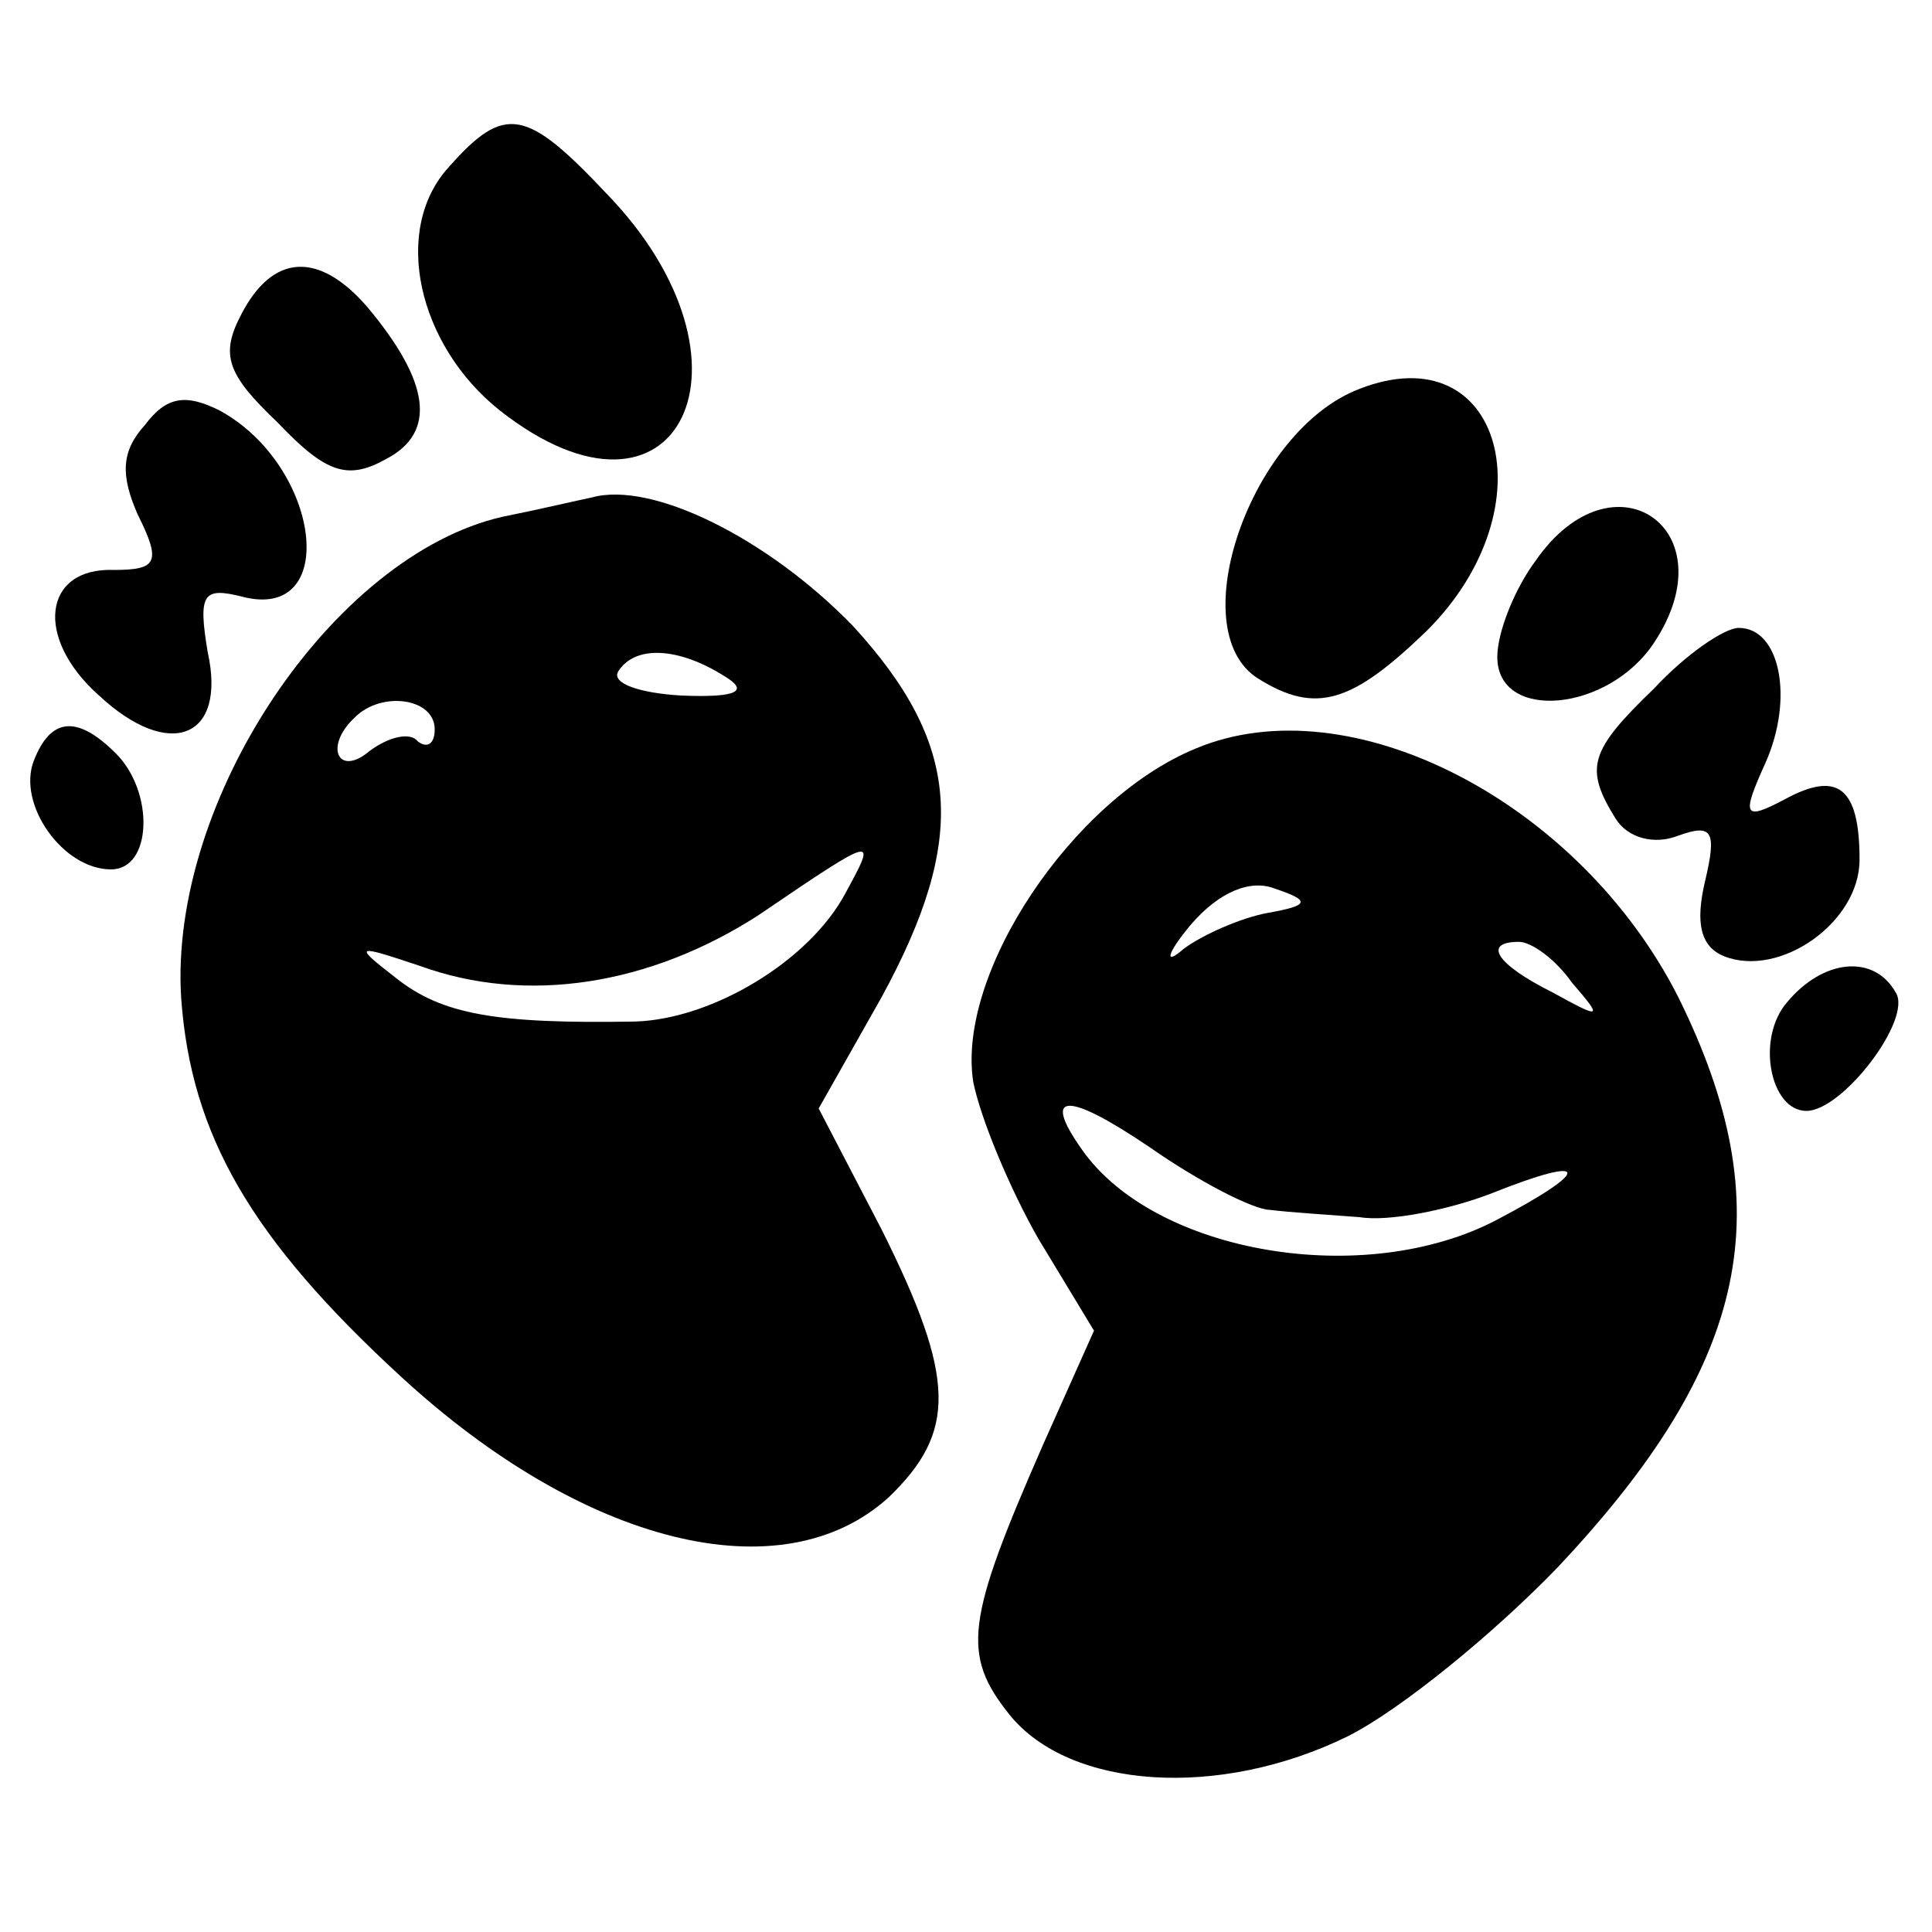
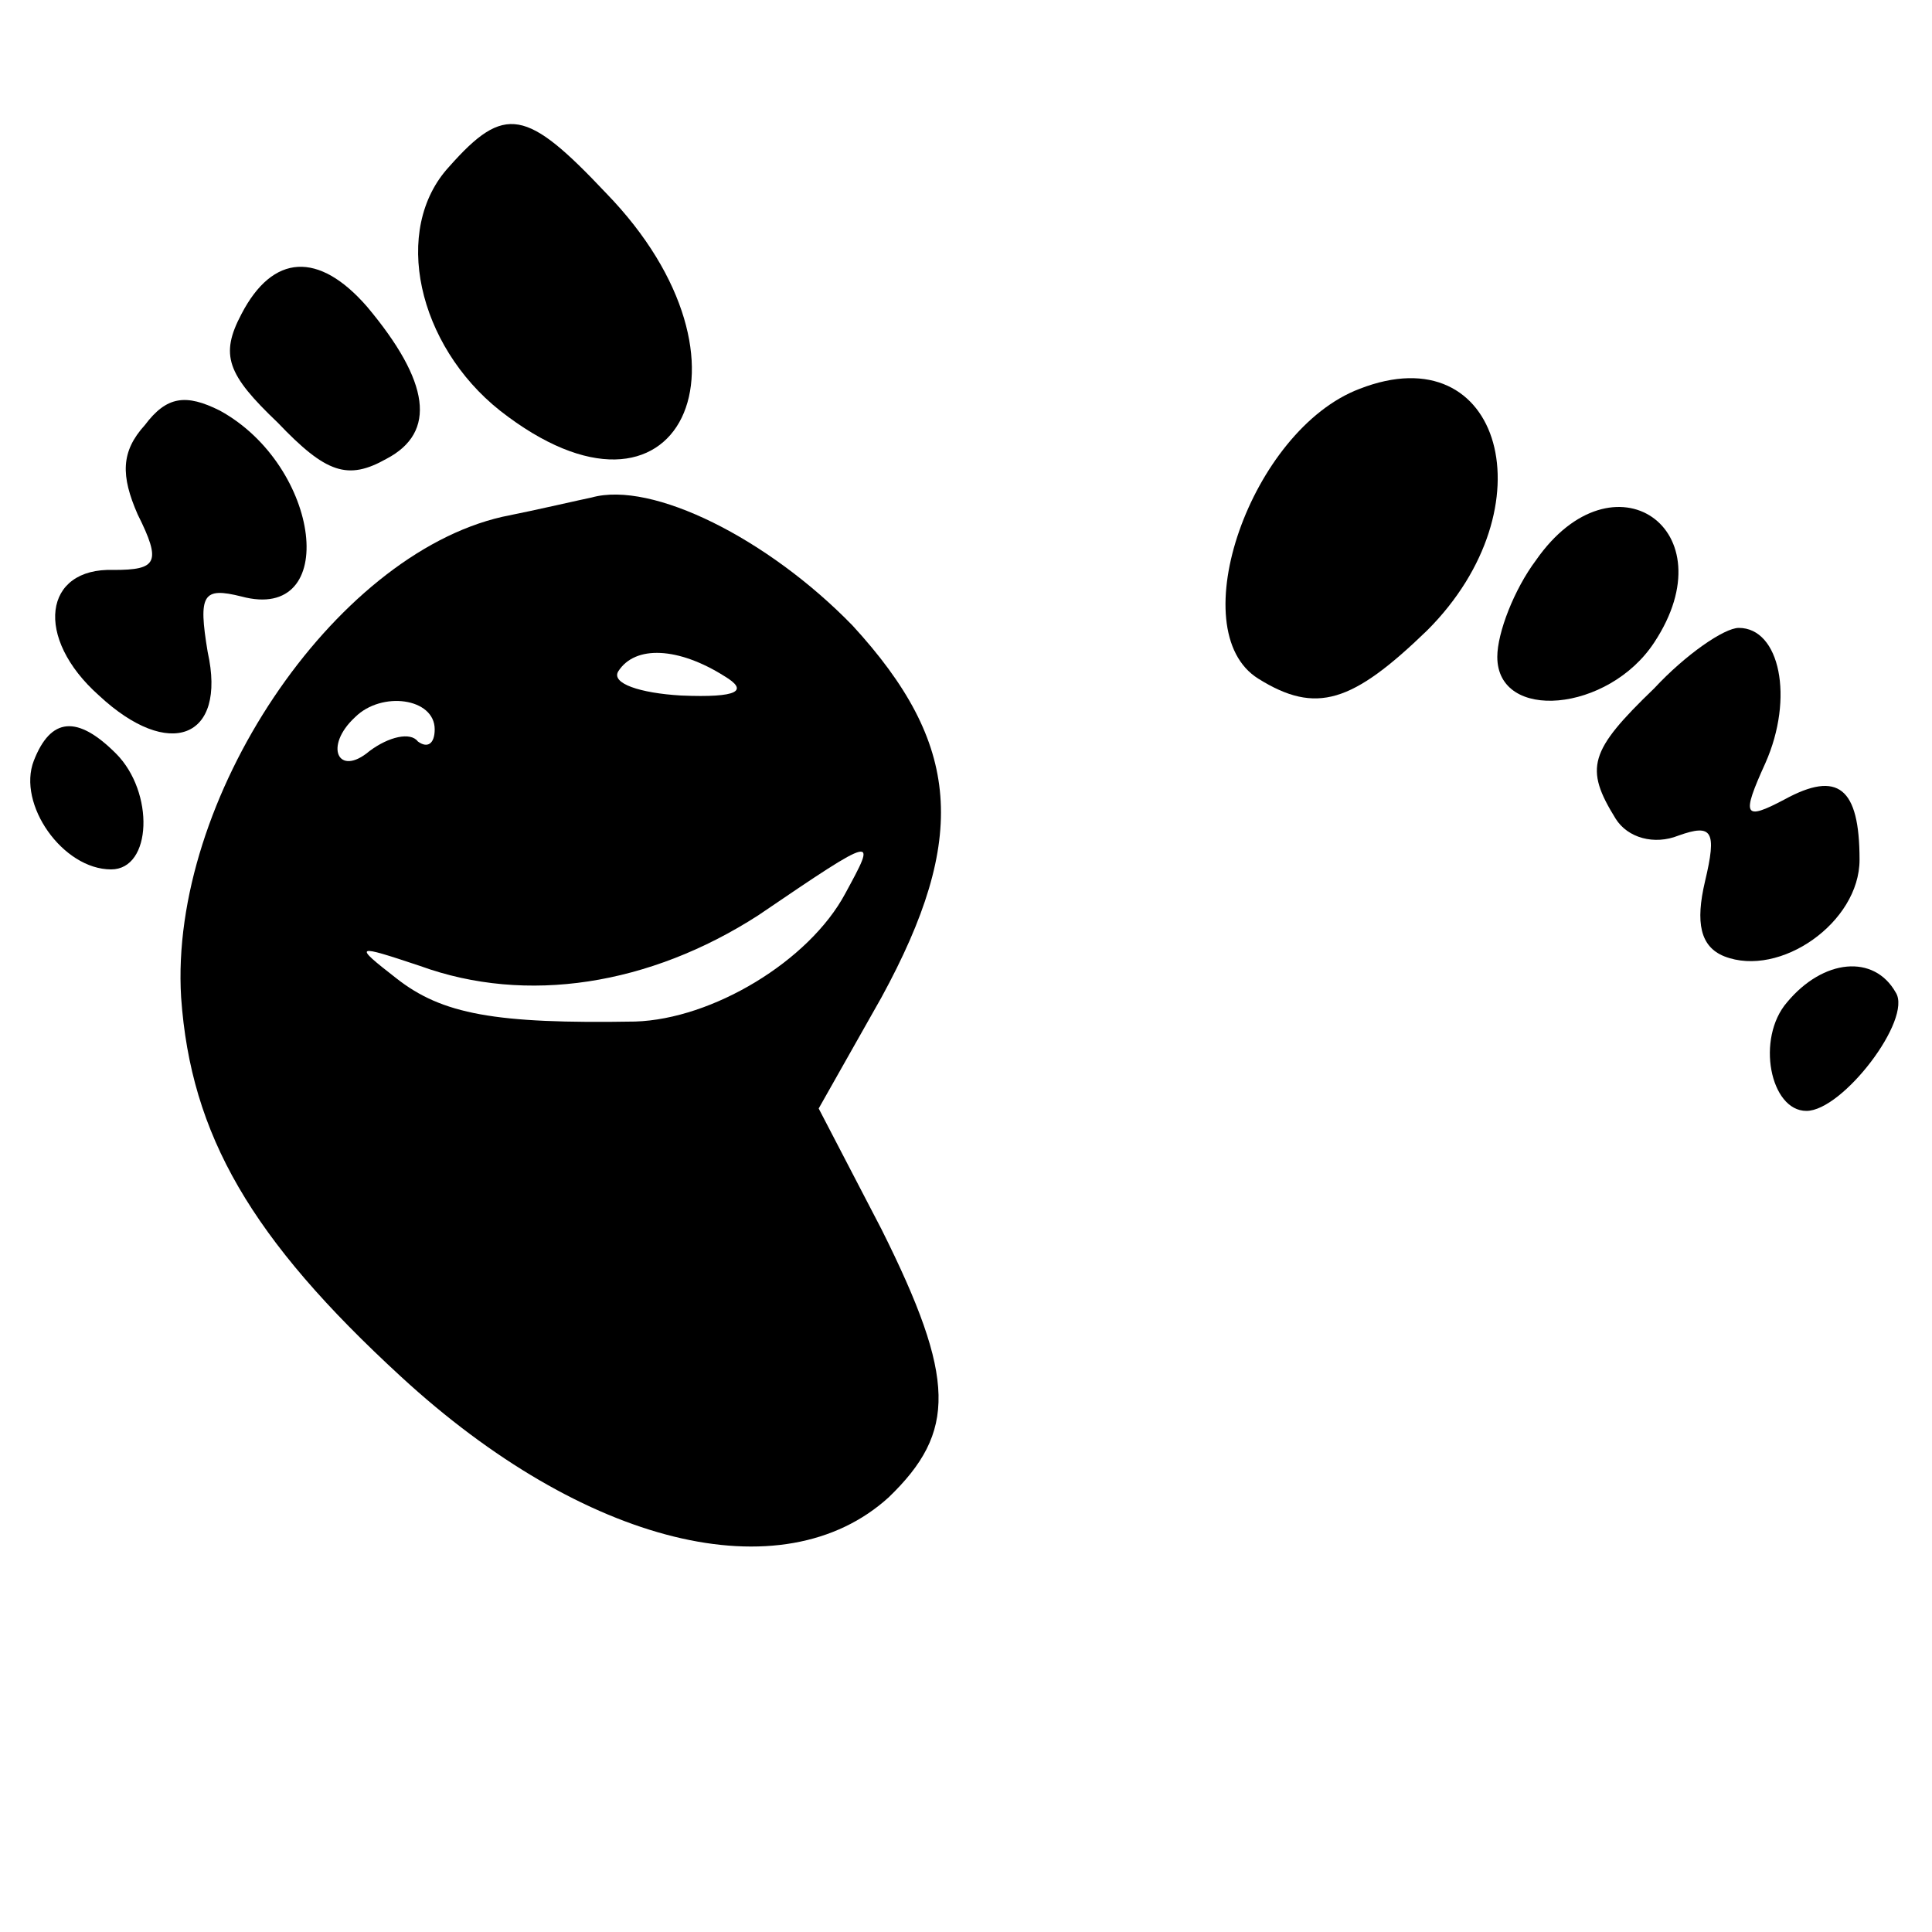
<svg xmlns="http://www.w3.org/2000/svg" version="1.0" width="80pt" height="80pt" viewBox="0 0 80 80" preserveAspectRatio="xMidYMid meet">
  <g transform="translate(0,80) scale(0.1,-0.1)" fill="#000000" stroke="none">
    <path d="M186 731 c-24 -26 -13 -74 21 -101 74 -58 112 20 44 90 -33 35 -42 37 -65 11z" />
    <path d="M100 670 c-9 -17 -6 -25 15 -45 20 -21 29 -24 45 -15 21 11 18 32 -8 63 -20 23 -39 22 -52 -3z" />
    <path d="M563 639 c-45 -17 -74 -100 -42 -120 24 -15 39 -10 70 20 51 51 31 123 -28 100z" />
    <path d="M60 624 c-10 -11 -10 -21 -3 -37 10 -20 8 -23 -10 -23 -29 1 -33 -28 -6 -52 29 -27 53 -18 45 18 -4 24 -2 27 14 23 41 -11 33 54 -9 77 -14 7 -22 6 -31 -6z" />
    <path d="M245 594 c-5 -1 -22 -5 -37 -8 -70 -16 -138 -117 -133 -199 4 -57 29 -100 91 -157 76 -70 158 -90 202 -50 28 27 28 49 -3 111 l-26 50 26 46 c36 66 33 105 -12 154 -35 36 -83 60 -108 53z m55 -74 c10 -6 6 -9 -18 -8 -17 1 -29 5 -26 10 7 11 25 10 44 -2z m-120 -22 c0 -6 -3 -8 -7 -5 -3 4 -12 2 -20 -4 -13 -11 -19 2 -6 14 11 11 33 8 33 -5z m170 -68 c-15 -28 -55 -52 -87 -53 -58 -1 -80 3 -99 18 -18 14 -17 14 10 5 44 -16 95 -8 140 21 50 34 49 33 36 9z" />
    <path d="M636 568 c-9 -12 -16 -30 -16 -40 0 -27 46 -23 65 6 31 47 -17 80 -49 34z" />
    <path d="M685 515 c-27 -26 -29 -33 -16 -54 5 -8 16 -11 26 -7 14 5 16 2 11 -19 -4 -17 -2 -27 8 -31 23 -9 56 14 56 40 0 30 -9 37 -31 25 -17 -9 -18 -7 -8 15 12 27 6 56 -11 56 -6 0 -22 -11 -35 -25z" />
    <path d="M14 485 c-7 -18 12 -45 32 -45 17 0 18 32 2 48 -16 16 -27 15 -34 -3z" />
-     <path d="M495 490 c-51 -21 -99 -93 -92 -138 3 -15 15 -44 27 -65 l23 -38 -21 -47 c-32 -73 -34 -87 -14 -112 25 -31 87 -35 140 -9 22 11 61 43 87 70 80 85 93 149 50 236 -41 81 -136 130 -200 103z m30 -68 c-11 -2 -27 -9 -35 -15 -8 -7 -7 -2 3 10 12 14 25 19 35 15 15 -5 14 -7 -3 -10z m126 -29 c13 -15 12 -15 -8 -4 -24 12 -29 21 -14 21 5 0 15 -7 22 -17z m-125 -94 c8 -1 24 -2 37 -3 12 -2 37 3 55 10 40 16 42 10 2 -11 -55 -29 -142 -14 -172 29 -17 24 -6 24 28 1 20 -14 43 -26 50 -26z" />
    <path d="M740 385 c-13 -15 -7 -45 8 -45 15 0 44 38 37 49 -9 16 -30 14 -45 -4z" />
  </g>
</svg>